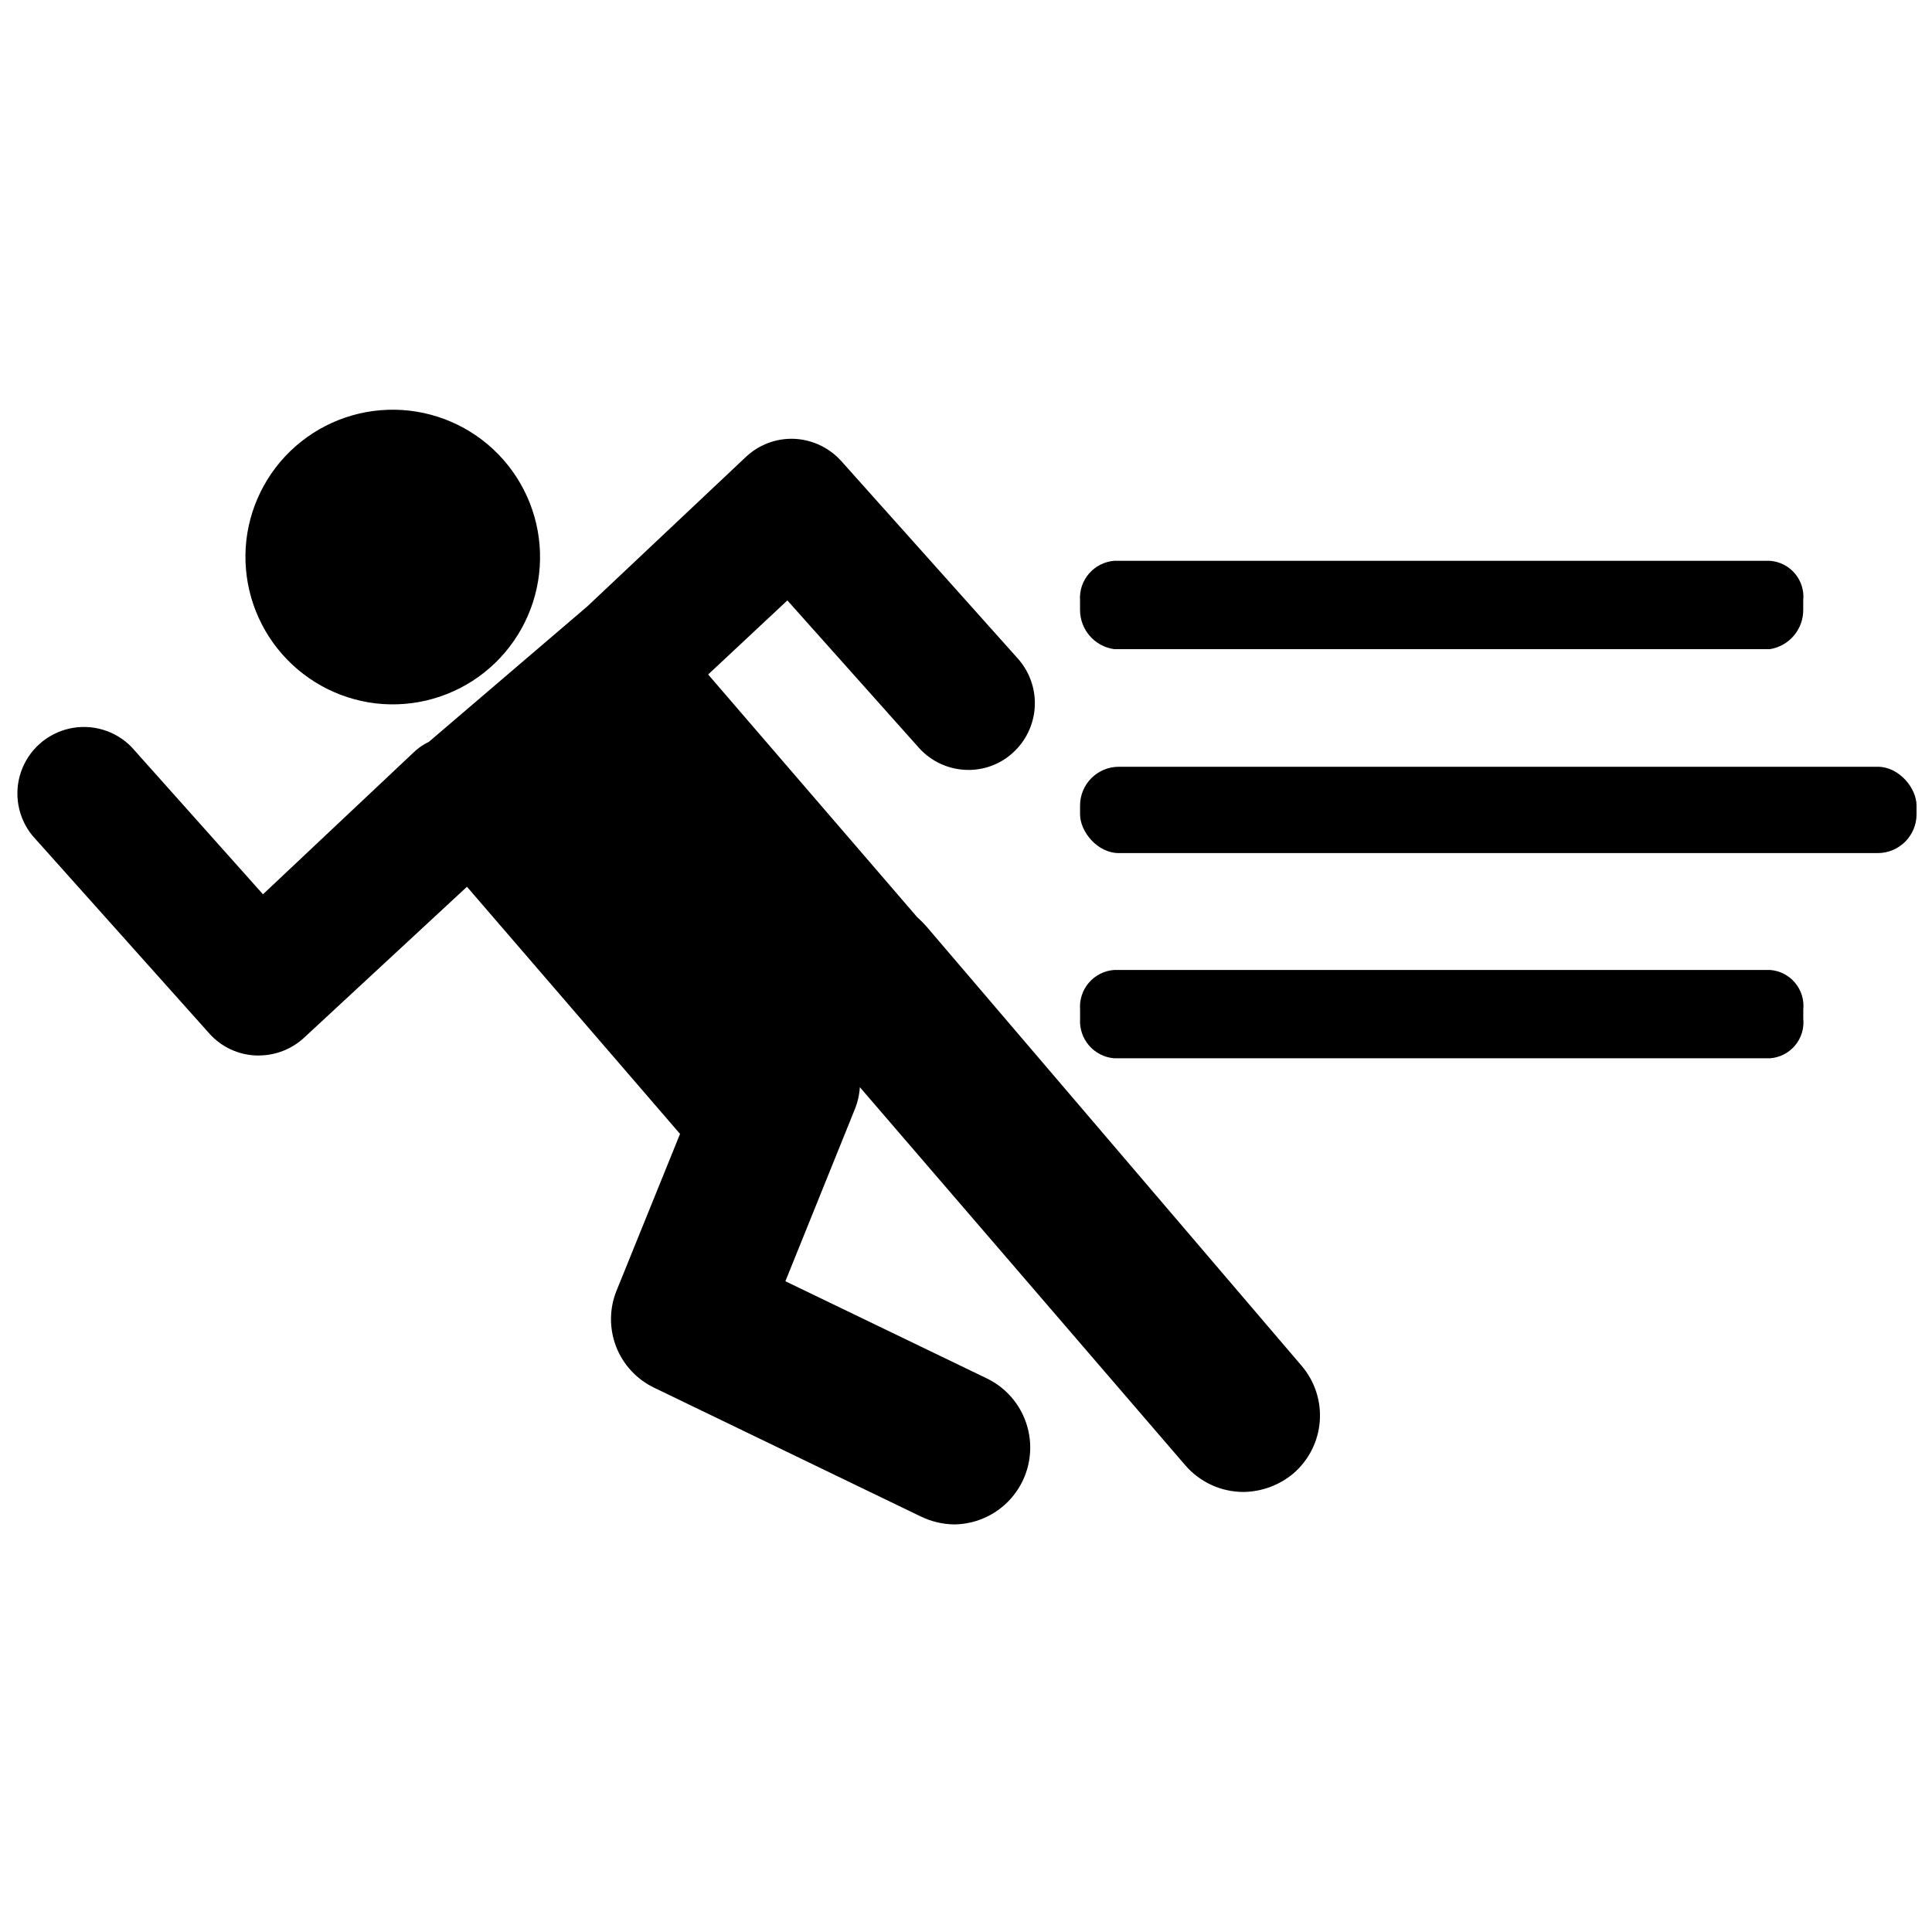
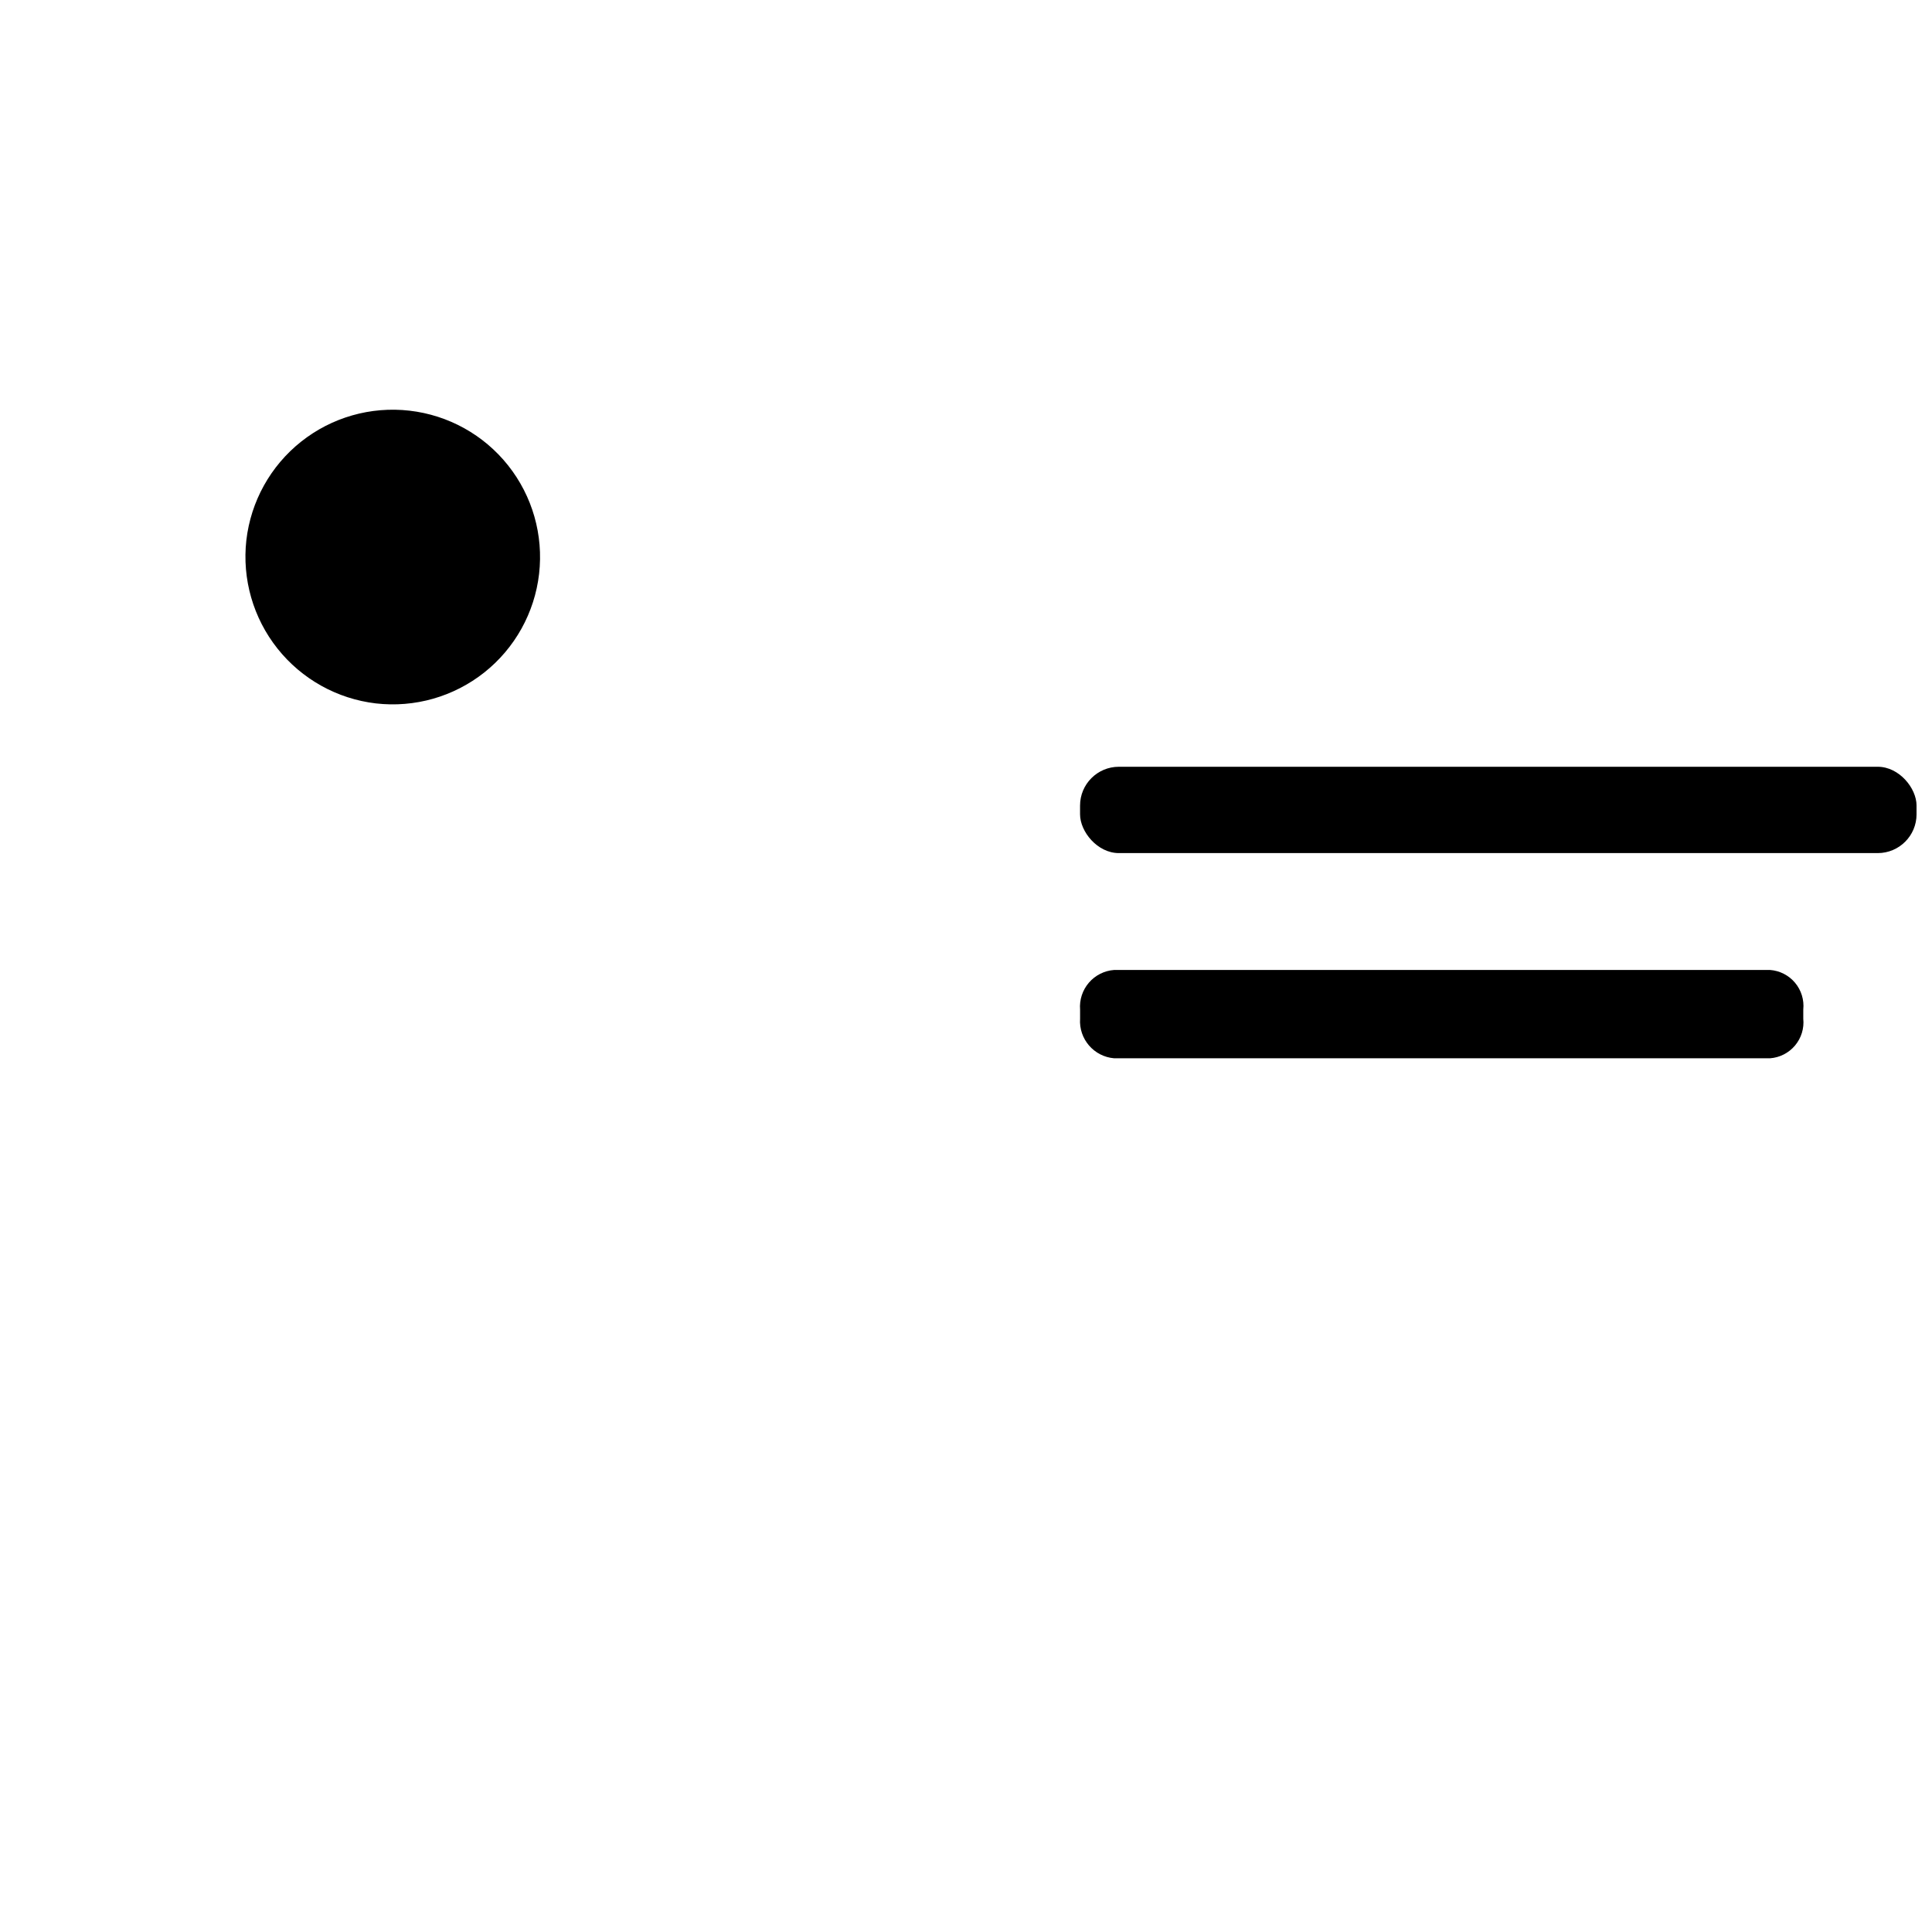
<svg xmlns="http://www.w3.org/2000/svg" width="800px" height="800px" version="1.1" viewBox="144 144 512 512">
  <defs>
    <clipPath id="b">
-       <path d="m148.09 260h345.91v288h-345.91z" />
-     </clipPath>
+       </clipPath>
    <clipPath id="a">
      <path d="m430 347h221.9v24h-221.9z" />
    </clipPath>
  </defs>
  <g clip-path="url(#b)">
    <path d="m389.5 389.5c-0.754-0.859-1.559-1.664-2.414-2.414l-55.418-64.34 20.992-19.629 34.848 39.047-0.004-0.004c3.363 3.762 8.18 5.902 13.227 5.879 4.309-0.004 8.461-1.613 11.648-4.512 3.469-3.121 5.562-7.481 5.84-12.137 0.273-4.656-1.297-9.234-4.371-12.742l-46.918-52.48 0.004 0.004c-3.207-3.559-7.707-5.676-12.492-5.879-4.742-0.18-9.359 1.559-12.805 4.828l-41.984 39.57-41.984 35.895c-1.598 0.758-3.055 1.789-4.305 3.047l-39.672 37.363-34.848-39.043c-4.277-4.371-10.516-6.211-16.48-4.867-5.965 1.344-10.805 5.684-12.797 11.465-1.988 5.781-0.84 12.184 3.035 16.91l46.918 52.48c3.172 3.531 7.644 5.617 12.387 5.773h0.734c4.488-0.023 8.805-1.75 12.07-4.828l43.035-39.883 56.469 65.496-16.793 41.461-0.004-0.004c-1.949 4.762-2 10.09-0.148 14.895 1.855 4.801 5.477 8.711 10.121 10.926l70.637 34.113c2.754 1.332 5.762 2.047 8.82 2.098 6.152-0.055 11.949-2.891 15.77-7.715 3.824-4.82 5.258-11.113 3.906-17.117-1.348-6.004-5.344-11.074-10.859-13.793l-53.531-25.82 18.262-45.238c0.836-1.965 1.332-4.059 1.473-6.191l86.277 100.24v-0.004c3.875 4.477 9.508 7.043 15.426 7.035 4.848-0.07 9.52-1.812 13.227-4.934 4.059-3.512 6.562-8.488 6.957-13.84 0.391-5.356-1.355-10.645-4.859-14.711z" />
  </g>
  <path d="m243.61 330.41c10.285 1.184 20.625-1.766 28.738-8.203 8.109-6.438 13.332-15.832 14.516-26.121 1.188-10.289-1.766-20.625-8.203-28.738-6.438-8.113-15.836-13.332-26.125-14.516-10.289-1.184-20.625 1.77-28.734 8.207-8.113 6.441-13.332 15.84-14.516 26.129-1.152 10.277 1.809 20.598 8.242 28.699 6.43 8.102 15.809 13.332 26.082 14.543z" />
-   <path d="m439.25 316.03h173.81c5.133-0.832 8.887-5.297 8.816-10.496v-2.414c0.266-2.57-0.527-5.137-2.188-7.113-1.66-1.977-4.051-3.199-6.629-3.383h-173.81c-5.371 0.445-9.391 5.117-9.027 10.496v2.414c-0.051 5.266 3.809 9.758 9.027 10.496z" />
  <g clip-path="url(#a)">
    <path d="m440.51 347.2h201.11c5.68 0 10.285 5.68 10.285 10.285v2.309c0 5.68-4.606 10.285-10.285 10.285h-201.11c-5.68 0-10.285-5.68-10.285-10.285v-2.309c0-5.68 4.606-10.285 10.285-10.285z" />
  </g>
  <path d="m613.07 401.05h-173.81c-2.594 0.188-5 1.402-6.695 3.371-1.695 1.973-2.535 4.535-2.332 7.125v2.414c-0.363 5.379 3.656 10.051 9.027 10.496h173.81c2.578-0.184 4.969-1.406 6.629-3.383 1.66-1.977 2.453-4.543 2.188-7.113v-2.414c0.266-2.566-0.527-5.133-2.188-7.113-1.66-1.977-4.051-3.195-6.629-3.383z" />
</svg>